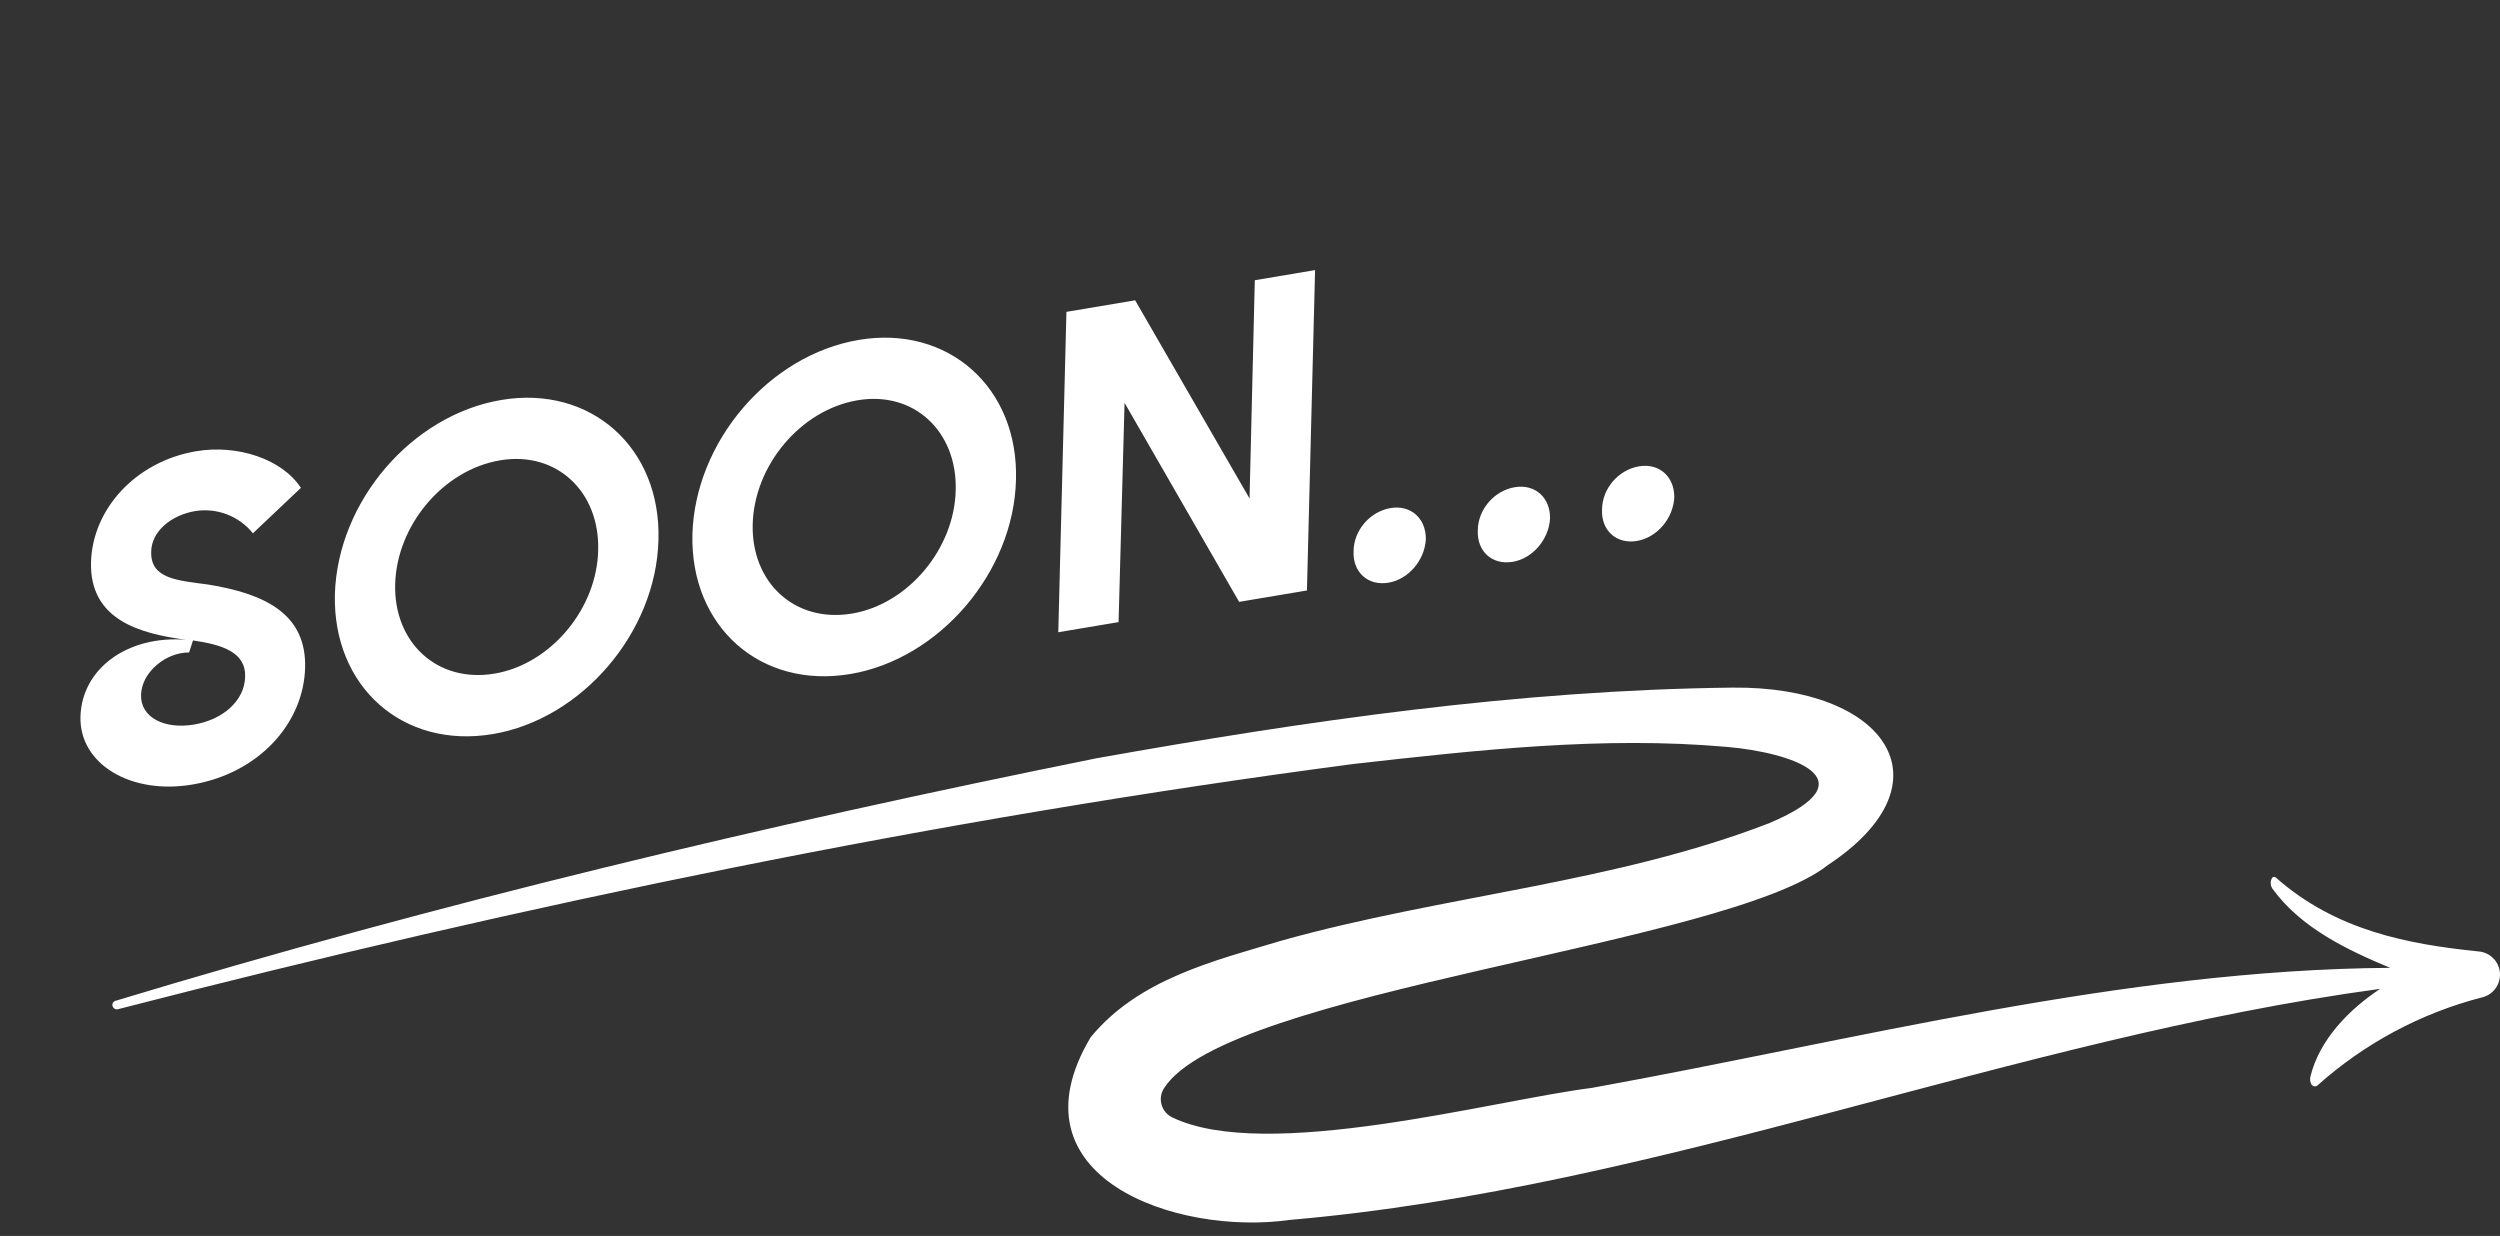
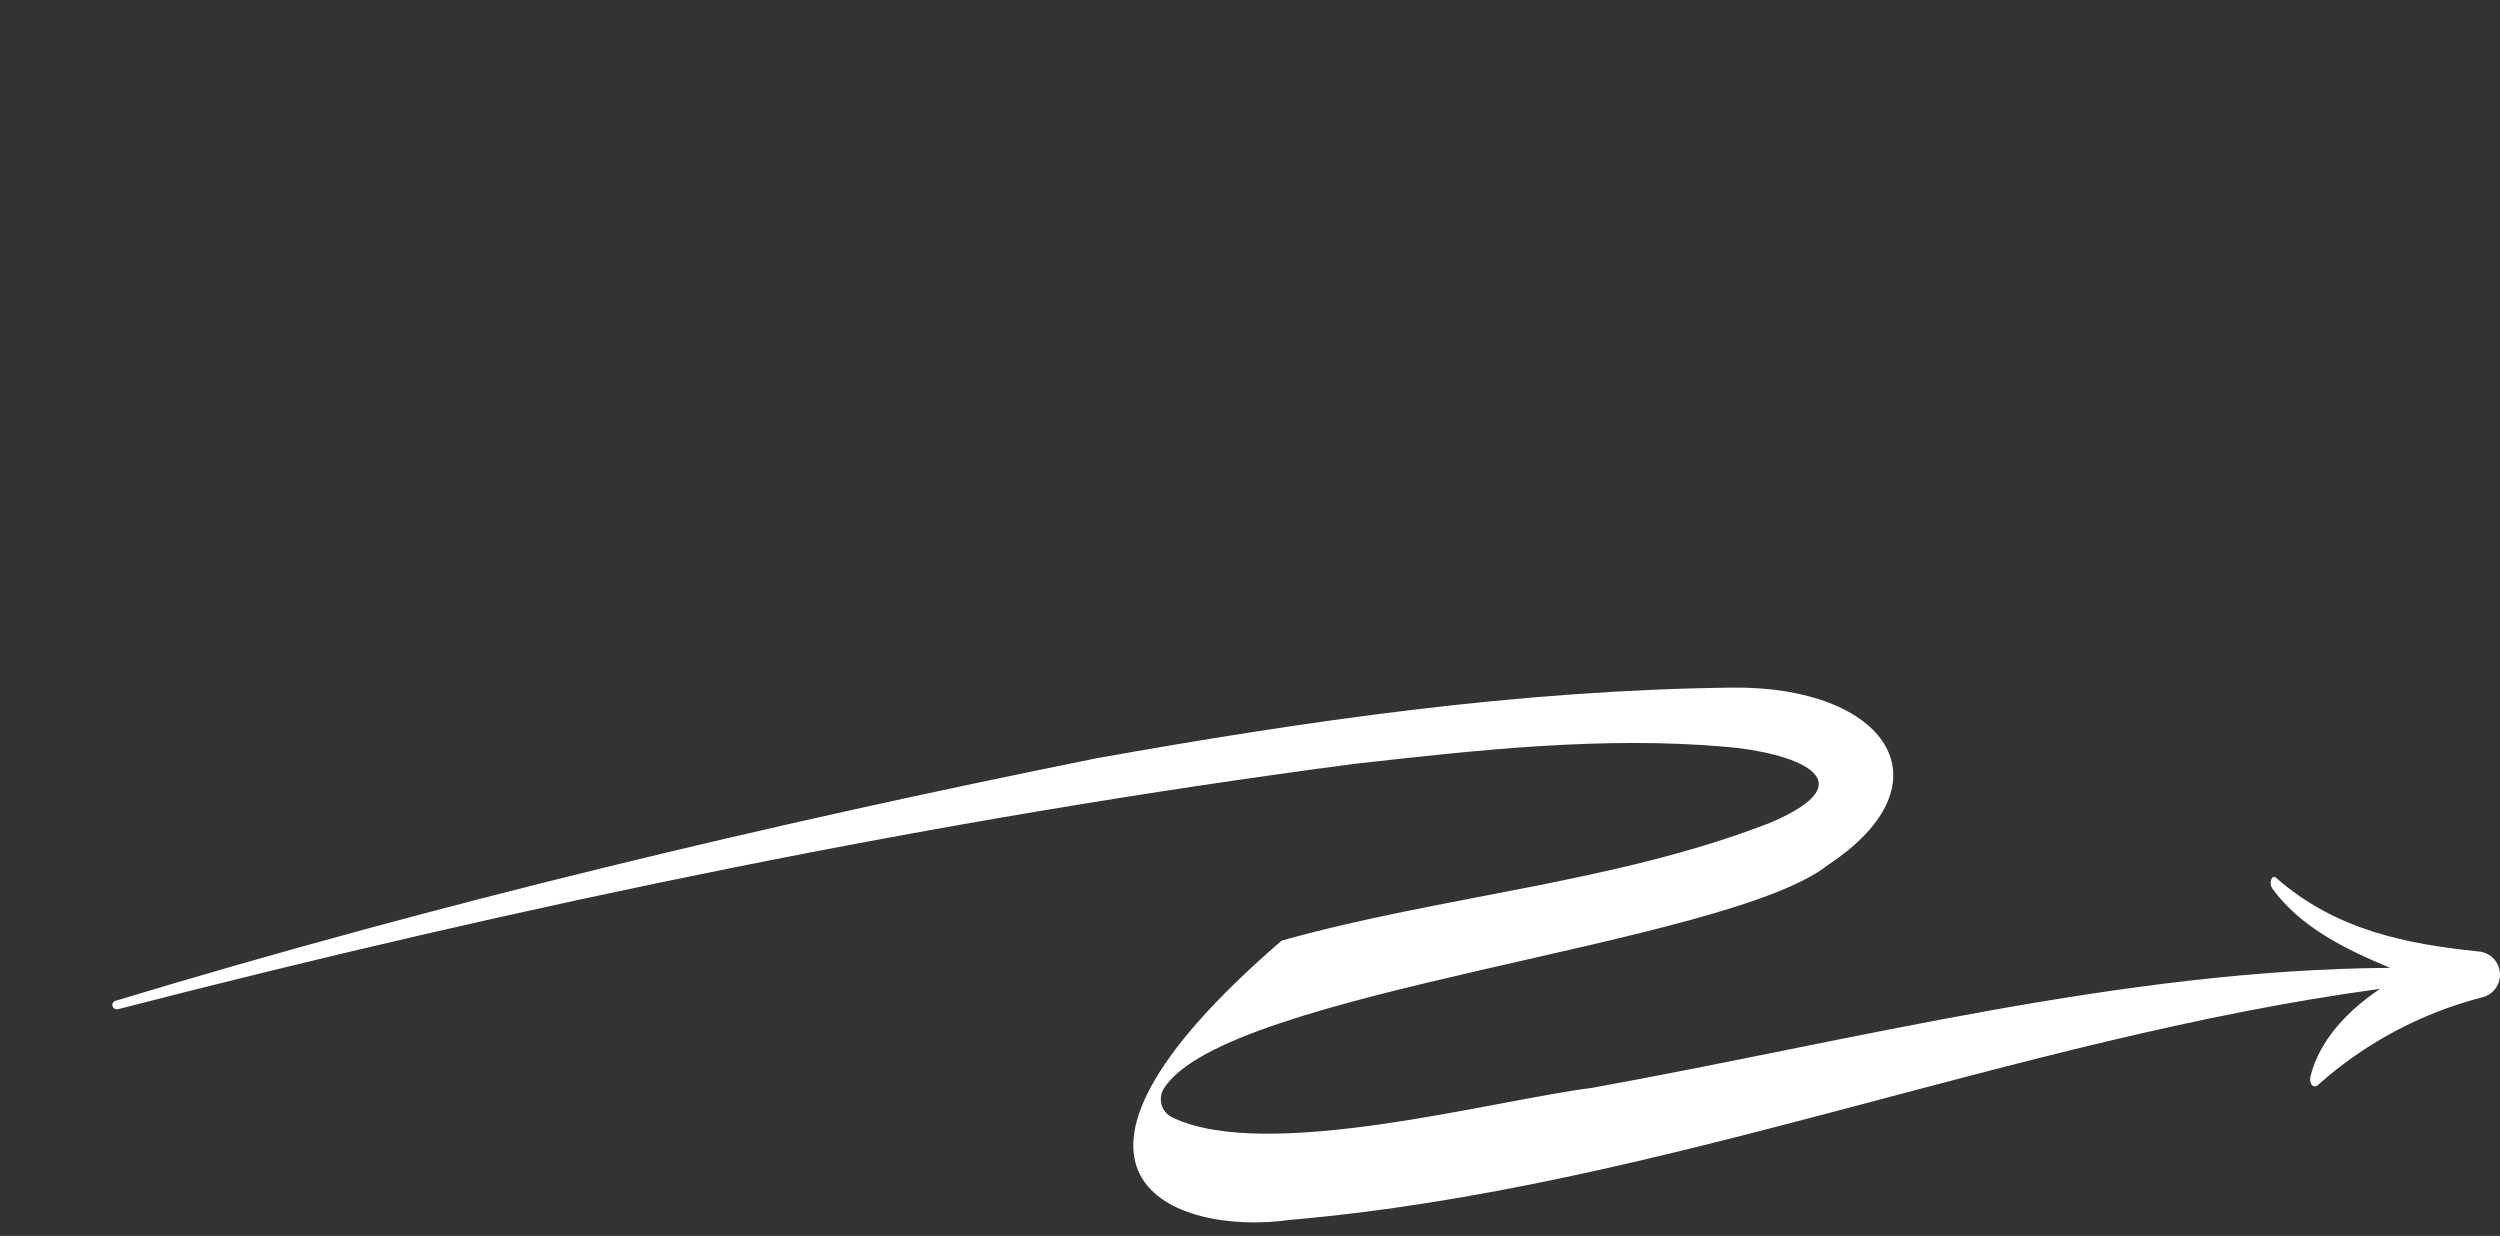
<svg xmlns="http://www.w3.org/2000/svg" width="89" height="44" viewBox="0 0 89 44" fill="none">
  <rect x="0" y="0" width="89" height="44" fill="#333333" stroke="none" />
-   <path d="M6.84 27.931C4.647 28.3 2.823 27.195 2.865 25.517C2.905 23.823 4.519 22.61 6.623 22.776C4.947 22.555 3.192 22.055 3.24 20.019C3.292 18.111 4.842 16.423 6.988 16.063C8.44 15.819 10.034 16.33 10.712 17.368L9.004 18.985C8.511 18.37 7.714 18.066 6.941 18.196C6.105 18.337 5.39 18.911 5.383 19.642C5.353 20.621 6.35 20.664 7.413 20.81C9.53 21.152 10.907 21.91 10.862 23.767C10.809 25.772 9.191 27.536 6.84 27.931ZM5.021 24.733C4.996 25.548 5.862 25.97 6.903 25.795C7.945 25.62 8.707 24.941 8.727 24.094C8.757 23.213 7.902 22.951 6.871 22.799L6.732 23.228C5.919 23.219 5.047 23.917 5.021 24.733ZM17.544 26.133C14.341 26.671 11.842 24.447 11.922 21.156C12.018 17.862 14.647 14.776 17.85 14.238C21.022 13.705 23.537 15.927 23.441 19.221C23.361 22.511 20.716 25.6 17.544 26.133ZM14.068 20.795C14.013 22.881 15.569 24.323 17.605 23.981C19.609 23.645 21.256 21.665 21.295 19.581C21.35 17.495 19.809 16.05 17.805 16.387C15.77 16.729 14.123 18.709 14.068 20.795ZM30.272 23.995C27.069 24.533 24.57 22.308 24.65 19.018C24.746 15.724 27.375 12.638 30.578 12.1C33.749 11.567 36.264 13.789 36.169 17.082C36.089 20.373 33.444 23.462 30.272 23.995ZM26.796 18.657C26.741 20.743 28.297 22.185 30.333 21.843C32.337 21.506 33.983 19.526 34.023 17.443C34.078 15.357 32.537 13.912 30.533 14.249C28.498 14.591 26.851 16.571 26.796 18.657ZM37.675 22.508L37.965 11.102L40.411 10.691L44.484 17.746L44.671 9.976L46.817 9.615L46.527 21.021L44.113 21.426L40.034 14.34L39.821 22.147L37.675 22.508ZM49.431 20.744C48.705 20.866 48.152 20.375 48.188 19.622C48.192 18.875 48.778 18.209 49.504 18.087C50.214 17.968 50.764 18.443 50.76 19.19C50.724 19.942 50.141 20.625 49.431 20.744ZM53.853 20.001C53.127 20.123 52.574 19.632 52.61 18.879C52.614 18.132 53.2 17.466 53.926 17.344C54.636 17.225 55.187 17.7 55.182 18.447C55.146 19.2 54.563 19.882 53.853 20.001ZM58.276 19.258C57.55 19.38 56.997 18.889 57.033 18.136C57.037 17.389 57.623 16.723 58.349 16.601C59.059 16.482 59.609 16.957 59.605 17.704C59.569 18.457 58.986 19.139 58.276 19.258Z" fill="white" />
-   <path d="M88.221 33.87C85.73 33.612 83.161 33.135 81.018 31.239C81.007 31.23 80.995 31.224 80.982 31.22C80.969 31.216 80.955 31.216 80.942 31.218C80.928 31.221 80.916 31.226 80.905 31.234C80.894 31.242 80.885 31.253 80.879 31.265C80.848 31.324 80.834 31.39 80.838 31.456C80.842 31.523 80.864 31.587 80.902 31.641C81.907 33.026 83.545 33.813 85.09 34.455C75.519 34.522 66.041 37.034 56.669 38.729C53.136 39.175 45.063 41.398 41.726 39.776C41.635 39.731 41.555 39.668 41.49 39.59C41.426 39.512 41.378 39.422 41.351 39.324C41.324 39.227 41.317 39.125 41.332 39.025C41.347 38.925 41.383 38.829 41.437 38.744C43.66 35.244 61.448 33.666 65.077 30.793C69.541 27.837 67.117 24.42 61.672 24.479C54.015 24.567 46.507 25.663 39.038 26.994C27.27 29.367 15.595 32.152 4.105 35.631C4.086 35.637 4.069 35.647 4.054 35.659C4.038 35.672 4.026 35.687 4.017 35.705C4.008 35.722 4.002 35.742 4.001 35.761C3.999 35.781 4.001 35.801 4.007 35.819C4.019 35.858 4.046 35.891 4.081 35.911C4.116 35.932 4.158 35.937 4.198 35.928C18.669 32.198 33.37 29.147 48.202 27.195C52.607 26.7 57.076 26.2 61.471 26.589C63.73 26.78 66.691 27.734 62.998 29.299C57.486 31.438 51.366 31.879 45.628 33.485C43.209 34.21 40.529 34.852 38.827 36.928C35.851 41.919 41.888 43.998 45.904 43.43C59.189 42.282 71.597 36.983 84.732 35.203C83.625 35.941 82.57 37.008 82.248 38.337C82.23 38.424 82.241 38.515 82.281 38.594C82.291 38.614 82.306 38.632 82.324 38.645C82.342 38.659 82.363 38.668 82.385 38.672C82.407 38.676 82.429 38.675 82.451 38.668C82.472 38.662 82.492 38.651 82.508 38.636C84.18 37.141 86.186 36.068 88.358 35.507C88.552 35.462 88.724 35.349 88.841 35.187C88.958 35.026 89.014 34.828 88.997 34.629C88.981 34.431 88.893 34.245 88.751 34.105C88.608 33.966 88.42 33.882 88.221 33.87Z" fill="white" />
+   <path d="M88.221 33.87C85.73 33.612 83.161 33.135 81.018 31.239C81.007 31.23 80.995 31.224 80.982 31.22C80.969 31.216 80.955 31.216 80.942 31.218C80.928 31.221 80.916 31.226 80.905 31.234C80.894 31.242 80.885 31.253 80.879 31.265C80.848 31.324 80.834 31.39 80.838 31.456C80.842 31.523 80.864 31.587 80.902 31.641C81.907 33.026 83.545 33.813 85.09 34.455C75.519 34.522 66.041 37.034 56.669 38.729C53.136 39.175 45.063 41.398 41.726 39.776C41.635 39.731 41.555 39.668 41.49 39.59C41.426 39.512 41.378 39.422 41.351 39.324C41.324 39.227 41.317 39.125 41.332 39.025C41.347 38.925 41.383 38.829 41.437 38.744C43.66 35.244 61.448 33.666 65.077 30.793C69.541 27.837 67.117 24.42 61.672 24.479C54.015 24.567 46.507 25.663 39.038 26.994C27.27 29.367 15.595 32.152 4.105 35.631C4.086 35.637 4.069 35.647 4.054 35.659C4.038 35.672 4.026 35.687 4.017 35.705C4.008 35.722 4.002 35.742 4.001 35.761C3.999 35.781 4.001 35.801 4.007 35.819C4.019 35.858 4.046 35.891 4.081 35.911C4.116 35.932 4.158 35.937 4.198 35.928C18.669 32.198 33.37 29.147 48.202 27.195C52.607 26.7 57.076 26.2 61.471 26.589C63.73 26.78 66.691 27.734 62.998 29.299C57.486 31.438 51.366 31.879 45.628 33.485C35.851 41.919 41.888 43.998 45.904 43.43C59.189 42.282 71.597 36.983 84.732 35.203C83.625 35.941 82.57 37.008 82.248 38.337C82.23 38.424 82.241 38.515 82.281 38.594C82.291 38.614 82.306 38.632 82.324 38.645C82.342 38.659 82.363 38.668 82.385 38.672C82.407 38.676 82.429 38.675 82.451 38.668C82.472 38.662 82.492 38.651 82.508 38.636C84.18 37.141 86.186 36.068 88.358 35.507C88.552 35.462 88.724 35.349 88.841 35.187C88.958 35.026 89.014 34.828 88.997 34.629C88.981 34.431 88.893 34.245 88.751 34.105C88.608 33.966 88.42 33.882 88.221 33.87Z" fill="white" />
</svg>